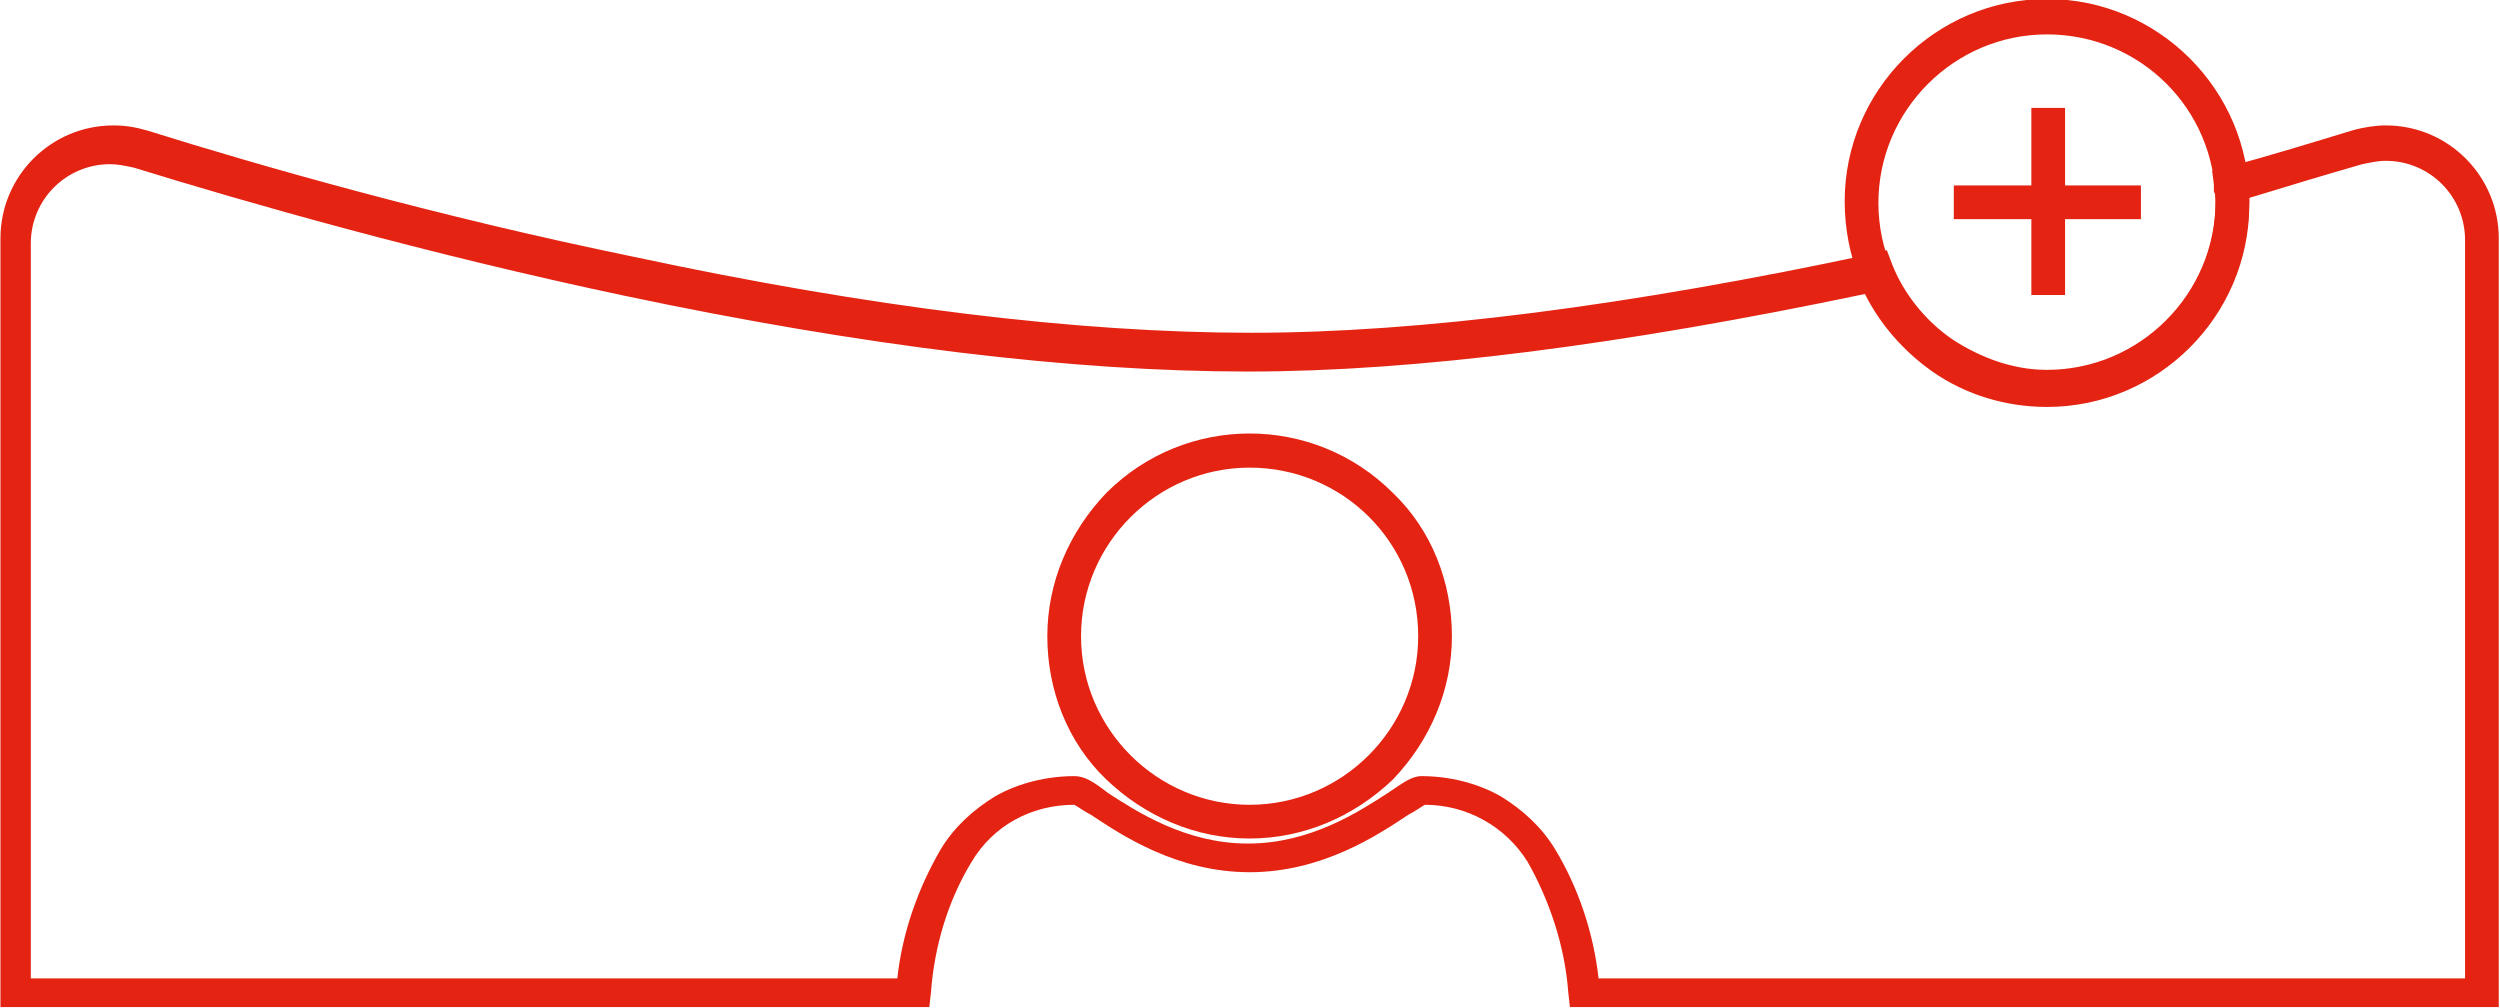
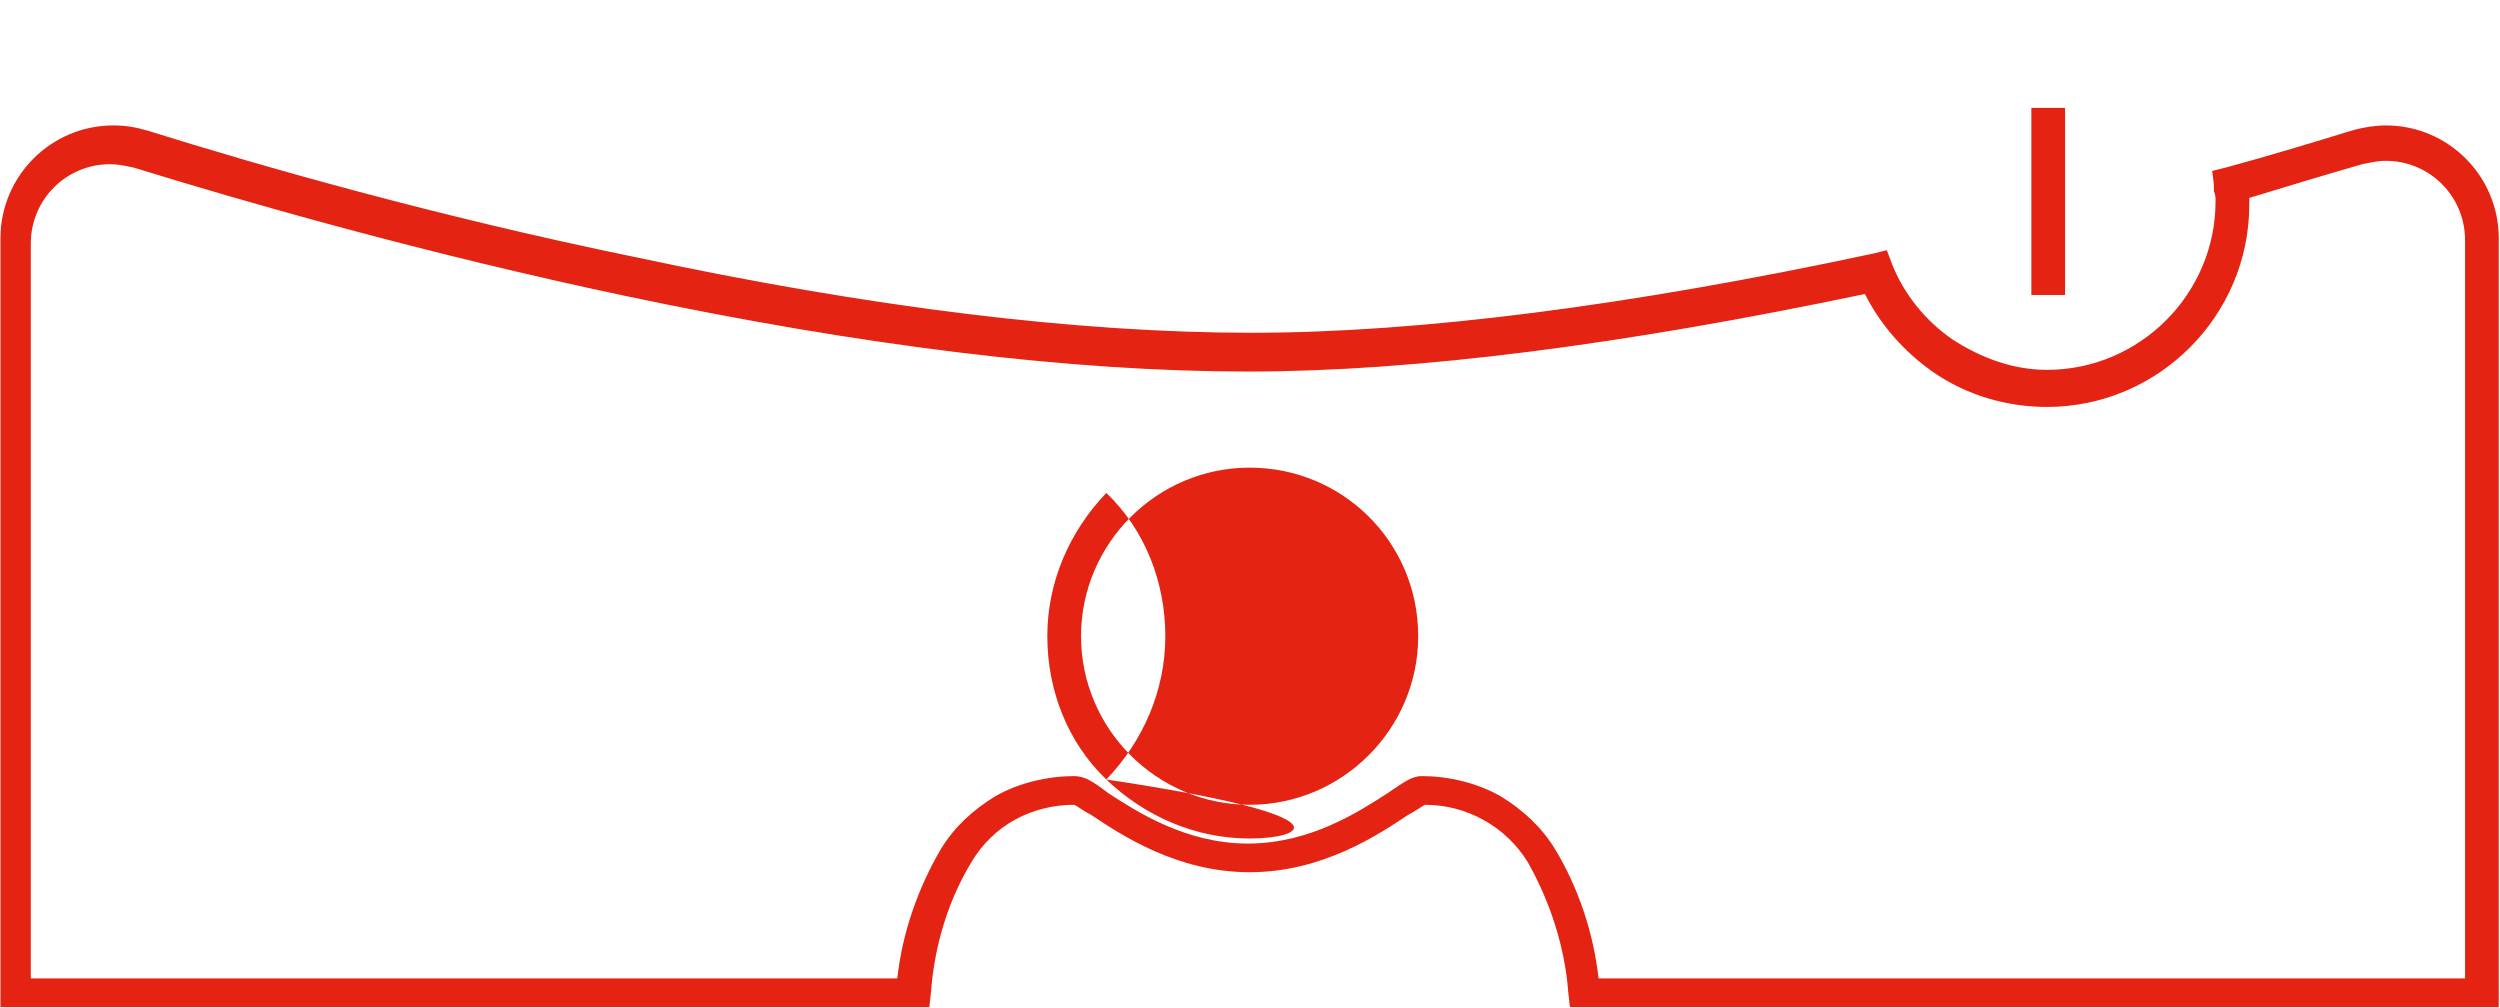
<svg xmlns="http://www.w3.org/2000/svg" version="1.1" id="Layer_1" x="0px" y="0px" viewBox="0 0 148.3 59.8" style="enable-background:new 0 0 148.3 59.8;" xml:space="preserve">
  <style type="text/css">
	.st0{fill:#E42312;}
	.st1{fill:none;}
	.st2{fill:none;stroke:#E42312;stroke-width:2;}
</style>
  <g transform="translate(14102.127 1575.54)">
-     <path class="st0" d="M-14028-1525.8c-3.2,0-6.2-1.3-8.5-3.5c-2.3-2.2-3.5-5.3-3.5-8.5c0-3.2,1.3-6.2,3.5-8.5c4.7-4.7,12.3-4.7,17,0   c2.3,2.2,3.5,5.3,3.5,8.5c0,3.2-1.3,6.2-3.5,8.5C-14021.8-1527.1-14024.8-1525.8-14028-1525.8z M-14028-1547.8c-5.5,0-10,4.5-10,10   c0,5.5,4.5,10,10,10c5.5,0,10-4.5,10-10C-14018-1543.4-14022.5-1547.8-14028-1547.8z" />
-     <path class="st0" d="M-13980.7-1551.6c-3.2,0-6.2-1.3-8.5-3.5c-2.3-2.2-3.5-5.3-3.5-8.5c0-6.6,5.4-12,12-12c6.6,0,12,5.4,12,12   c0,3.2-1.3,6.2-3.5,8.5C-13974.4-1552.8-13977.5-1551.6-13980.7-1551.6z M-13980.7-1573.5c-5.5,0-10,4.5-10,10c0,5.5,4.5,10,10,10   c5.5,0,10-4.5,10-10c0,0,0,0,0,0C-13970.7-1569.1-13975.2-1573.5-13980.7-1573.5z" />
+     <path class="st0" d="M-14028-1525.8c-3.2,0-6.2-1.3-8.5-3.5c-2.3-2.2-3.5-5.3-3.5-8.5c0-3.2,1.3-6.2,3.5-8.5c2.3,2.2,3.5,5.3,3.5,8.5c0,3.2-1.3,6.2-3.5,8.5C-14021.8-1527.1-14024.8-1525.8-14028-1525.8z M-14028-1547.8c-5.5,0-10,4.5-10,10   c0,5.5,4.5,10,10,10c5.5,0,10-4.5,10-10C-14018-1543.4-14022.5-1547.8-14028-1547.8z" />
    <path class="st0" d="M-13960.6-1568.1L-13960.6-1568.1c3.7,0,6.7,3,6.7,6.7v45.6h-55.1l-0.1-0.9c-0.2-2.7-1.1-5.4-2.4-7.7   c-1.3-2.1-3.6-3.4-6.1-3.4c-0.2,0.1-0.6,0.4-1,0.6c-1.8,1.2-5.1,3.4-9.4,3.4c-4.3,0-7.6-2.2-9.4-3.4c-0.4-0.2-0.8-0.5-1-0.6   c-2.5,0-4.8,1.2-6.1,3.4c-1.4,2.3-2.2,5-2.4,7.7l-0.1,0.9h-55.1v-45.6c0-3.7,3-6.7,6.7-6.7c0.7,0,1.3,0.1,2,0.3   c6.7,2.1,17.2,5.1,28.9,7.5c14,3,26.3,4.5,36.6,4.5c10,0,22.4-1.6,36.9-4.7l0.8-0.2l0.3,0.8c0.7,1.8,2,3.4,3.6,4.5   c1.7,1.1,3.6,1.8,5.6,1.8c5.5,0,10-4.5,10-10c0-0.2,0-0.4-0.1-0.6c0-0.1,0-0.3,0-0.4l-0.1-0.8l0.8-0.2c2.6-0.7,5.2-1.5,7.5-2.2   C-13961.9-1568-13961.2-1568.1-13960.6-1568.1z M-13955.9-1517.7v-43.6c0-2.6-2.1-4.7-4.7-4.7l0,0c-0.5,0-0.9,0.1-1.4,0.2   c-2.1,0.6-4.4,1.3-6.7,2c0,0.1,0,0.2,0,0.4c0,6.6-5.4,12-12,12c-2.4,0-4.8-0.7-6.8-2.1c-1.7-1.2-3.1-2.8-4-4.6   c-14.3,3-26.6,4.6-36.6,4.6c-10.4,0-22.8-1.5-37-4.5c-11.8-2.5-22.3-5.5-29.1-7.6c-0.5-0.1-0.9-0.2-1.4-0.2c-2.6,0-4.7,2.1-4.7,4.7   v43.6h51.4c0.3-2.7,1.2-5.3,2.6-7.7c0.8-1.3,1.9-2.3,3.2-3.1c1.4-0.8,3.1-1.2,4.7-1.2c0.6,0,1.1,0.3,2,1c1.7,1.1,4.6,3,8.3,3   c3.7,0,6.6-1.9,8.3-3c0.9-0.6,1.4-1,2-1c1.6,0,3.3,0.4,4.7,1.2c1.3,0.8,2.4,1.8,3.2,3.1c1.4,2.3,2.3,5,2.6,7.7H-13955.9z" />
-     <path class="st1" d="M-14101.8-1516h147.7v-59.2h-147.7V-1516z" />
  </g>
  <line class="st2" x1="121.5" y1="6.4" x2="121.5" y2="17.5" />
-   <line class="st2" x1="127" y1="12" x2="115.9" y2="12" />
</svg>